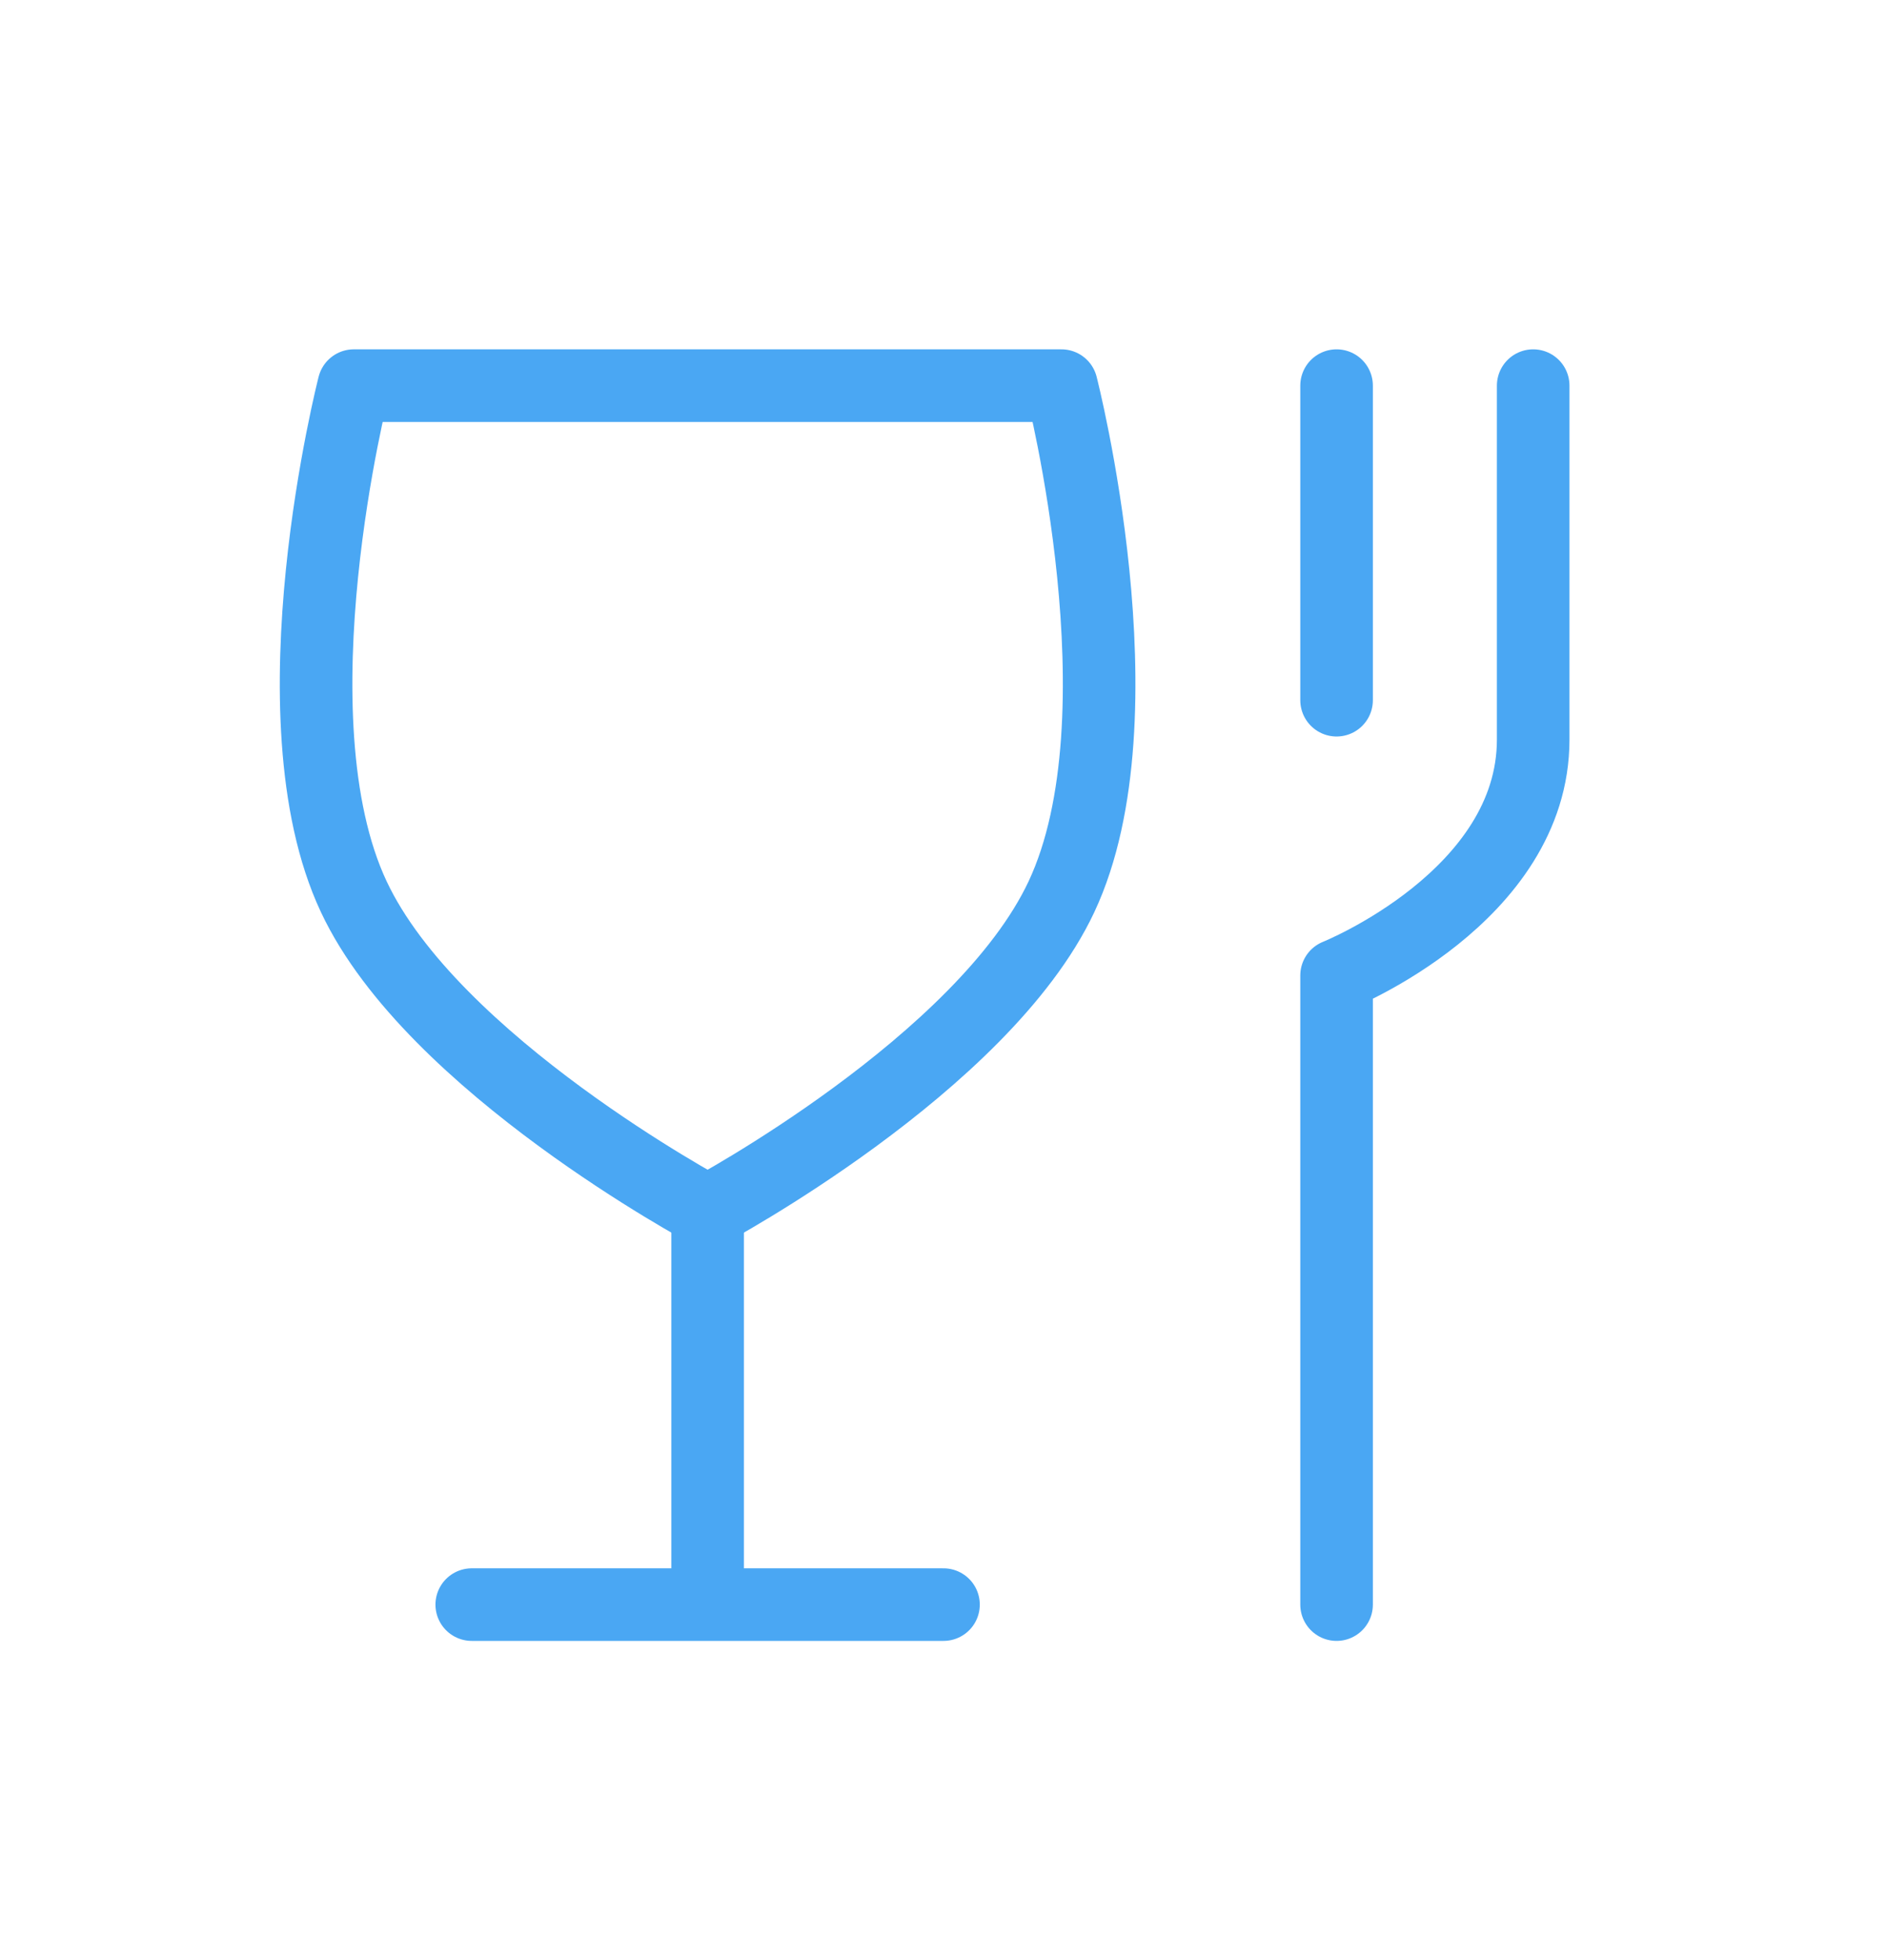
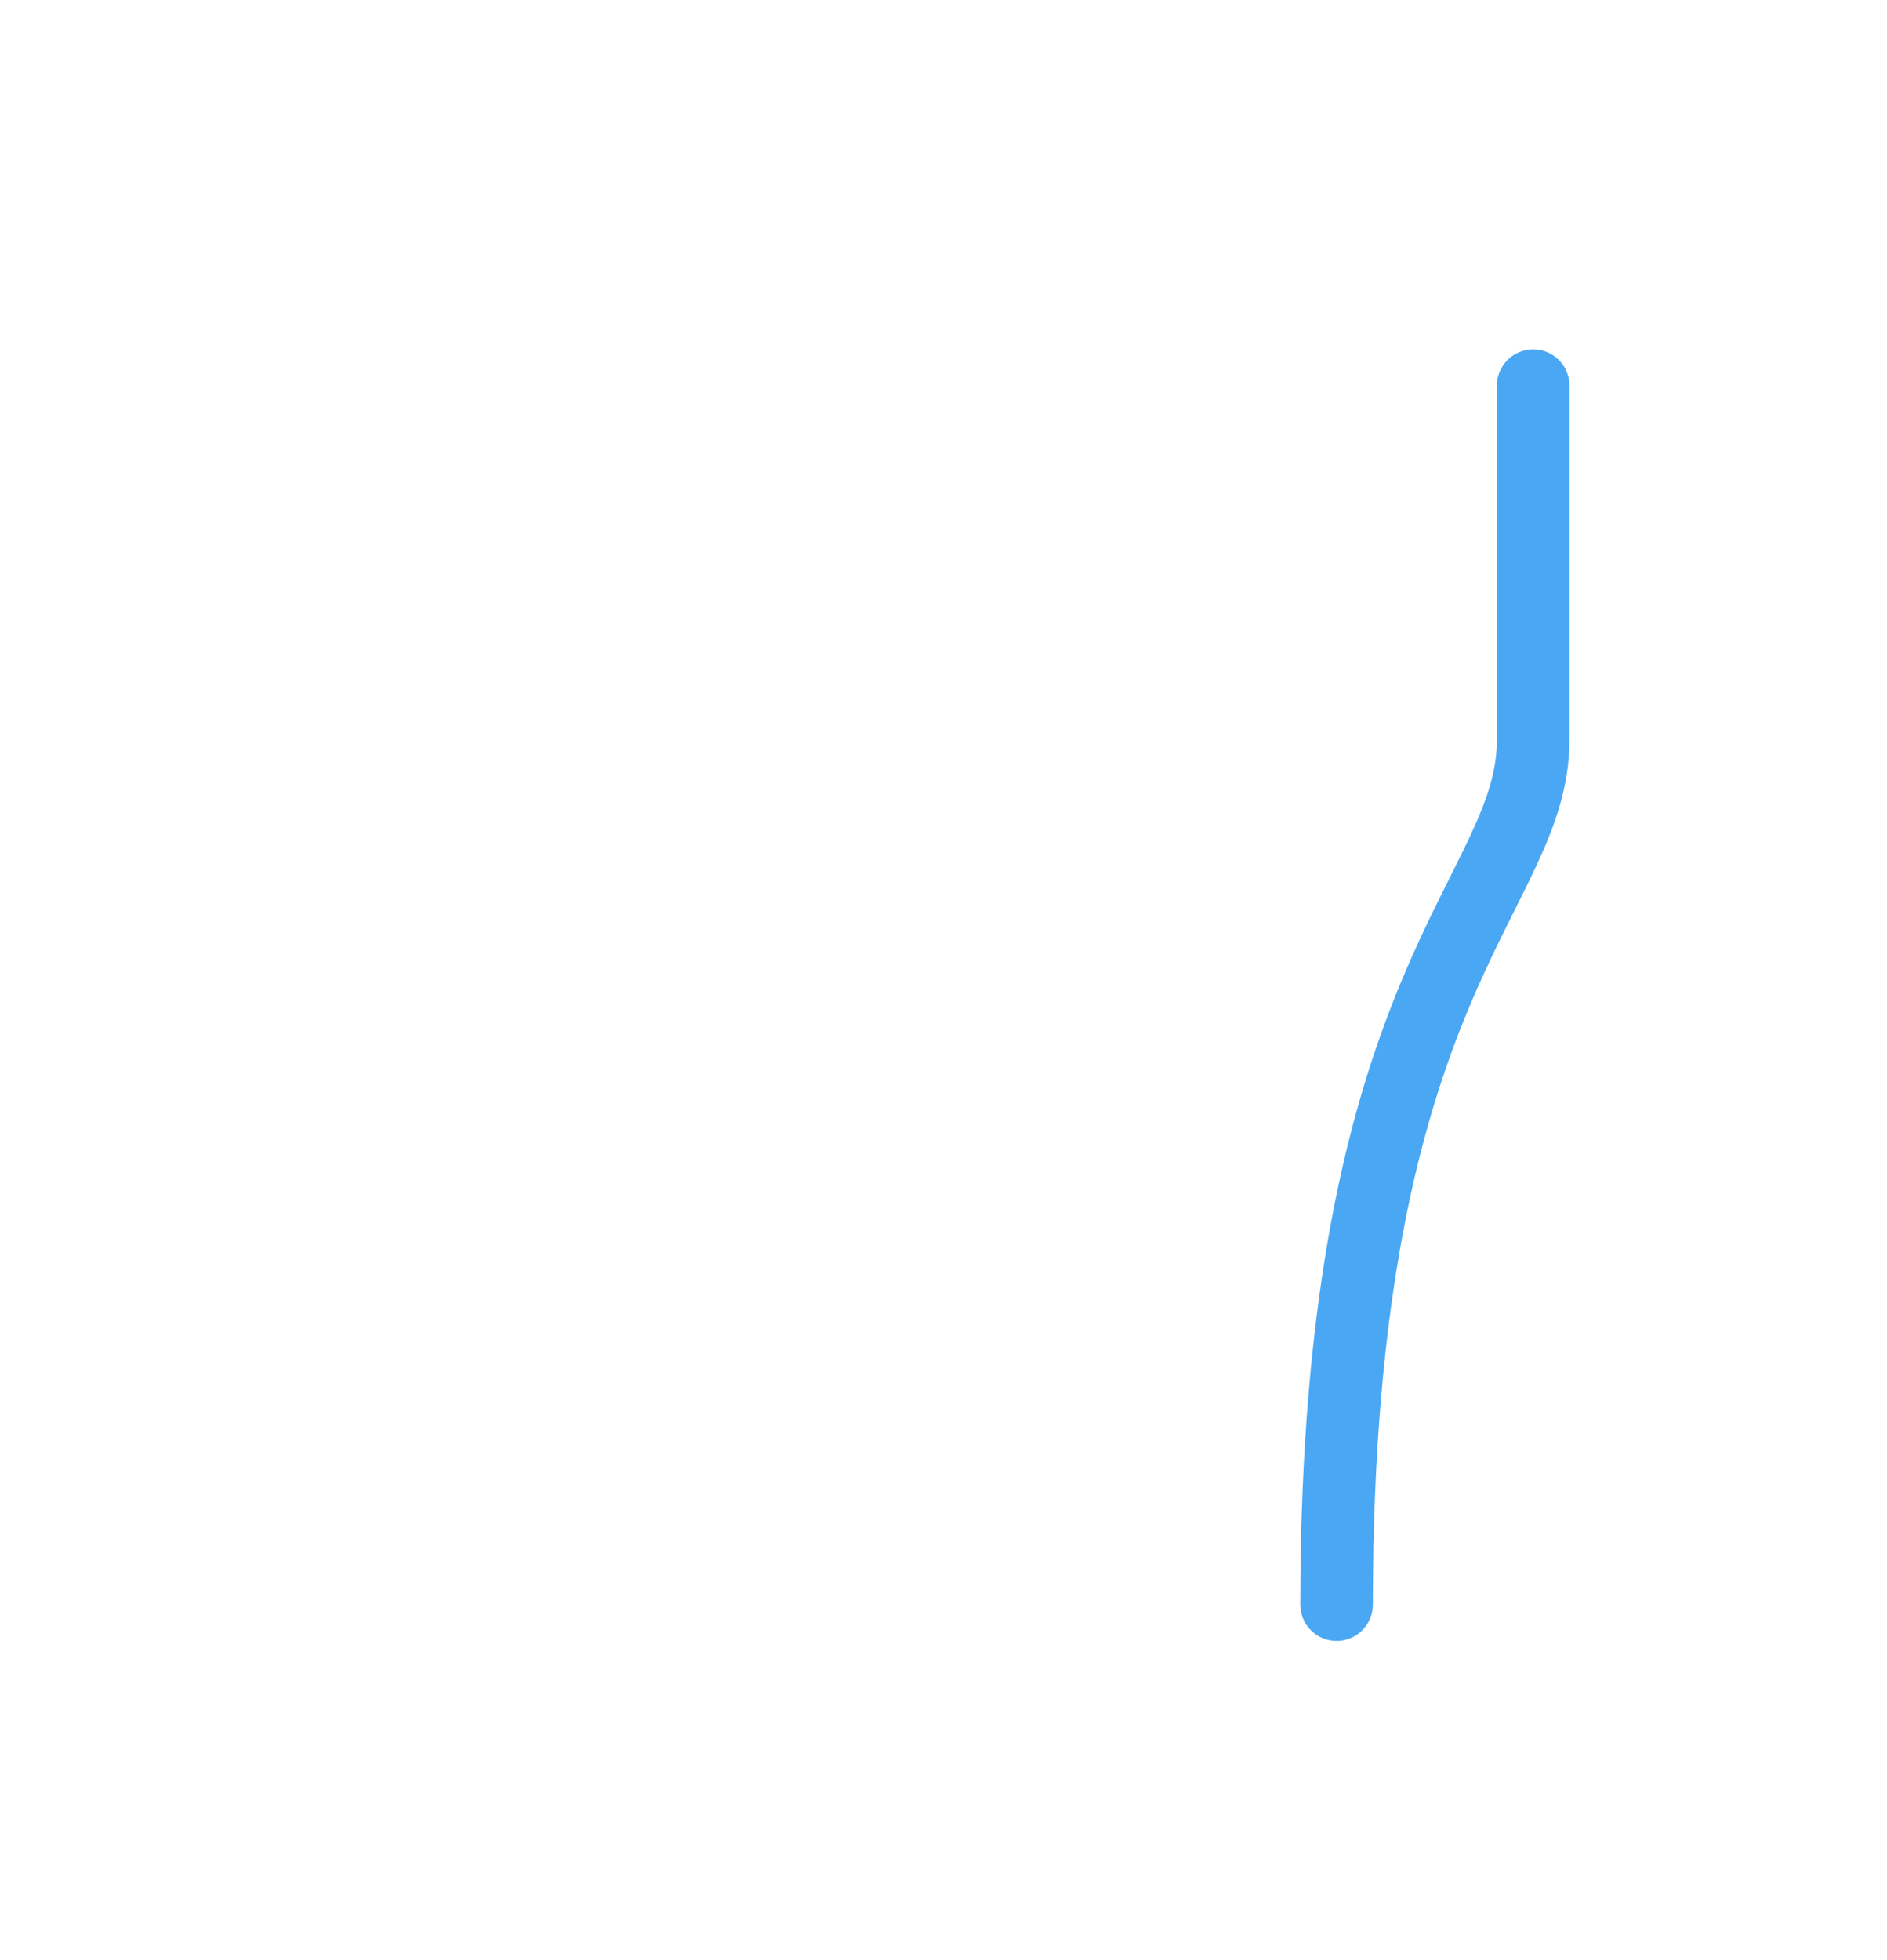
<svg xmlns="http://www.w3.org/2000/svg" width="26" height="27" viewBox="0 0 26 27" fill="none">
-   <path d="M6.5 22.103H9.75M9.75 22.103H13M9.75 22.103V16.686" stroke="#4AA7F3" stroke-linecap="round" stroke-linejoin="round" />
-   <path d="M18.416 22.103V13.437C18.416 13.437 21.125 12.353 21.125 10.187C21.125 8.283 21.125 5.312 21.125 5.312" stroke="#4AA7F3" stroke-linecap="round" stroke-linejoin="round" />
-   <path d="M18.416 9.645V5.312" stroke="#4AA7F3" stroke-linecap="round" stroke-linejoin="round" />
-   <path d="M4.875 12.353C5.958 14.659 9.75 16.686 9.75 16.686C9.75 16.686 13.541 14.659 14.625 12.353C15.794 9.864 14.625 5.312 14.625 5.312H4.875C4.875 5.312 3.705 9.864 4.875 12.353Z" stroke="#4AA7F3" stroke-linecap="round" stroke-linejoin="round" />
+   <path d="M18.416 22.103C18.416 13.437 21.125 12.353 21.125 10.187C21.125 8.283 21.125 5.312 21.125 5.312" stroke="#4AA7F3" stroke-linecap="round" stroke-linejoin="round" />
</svg>